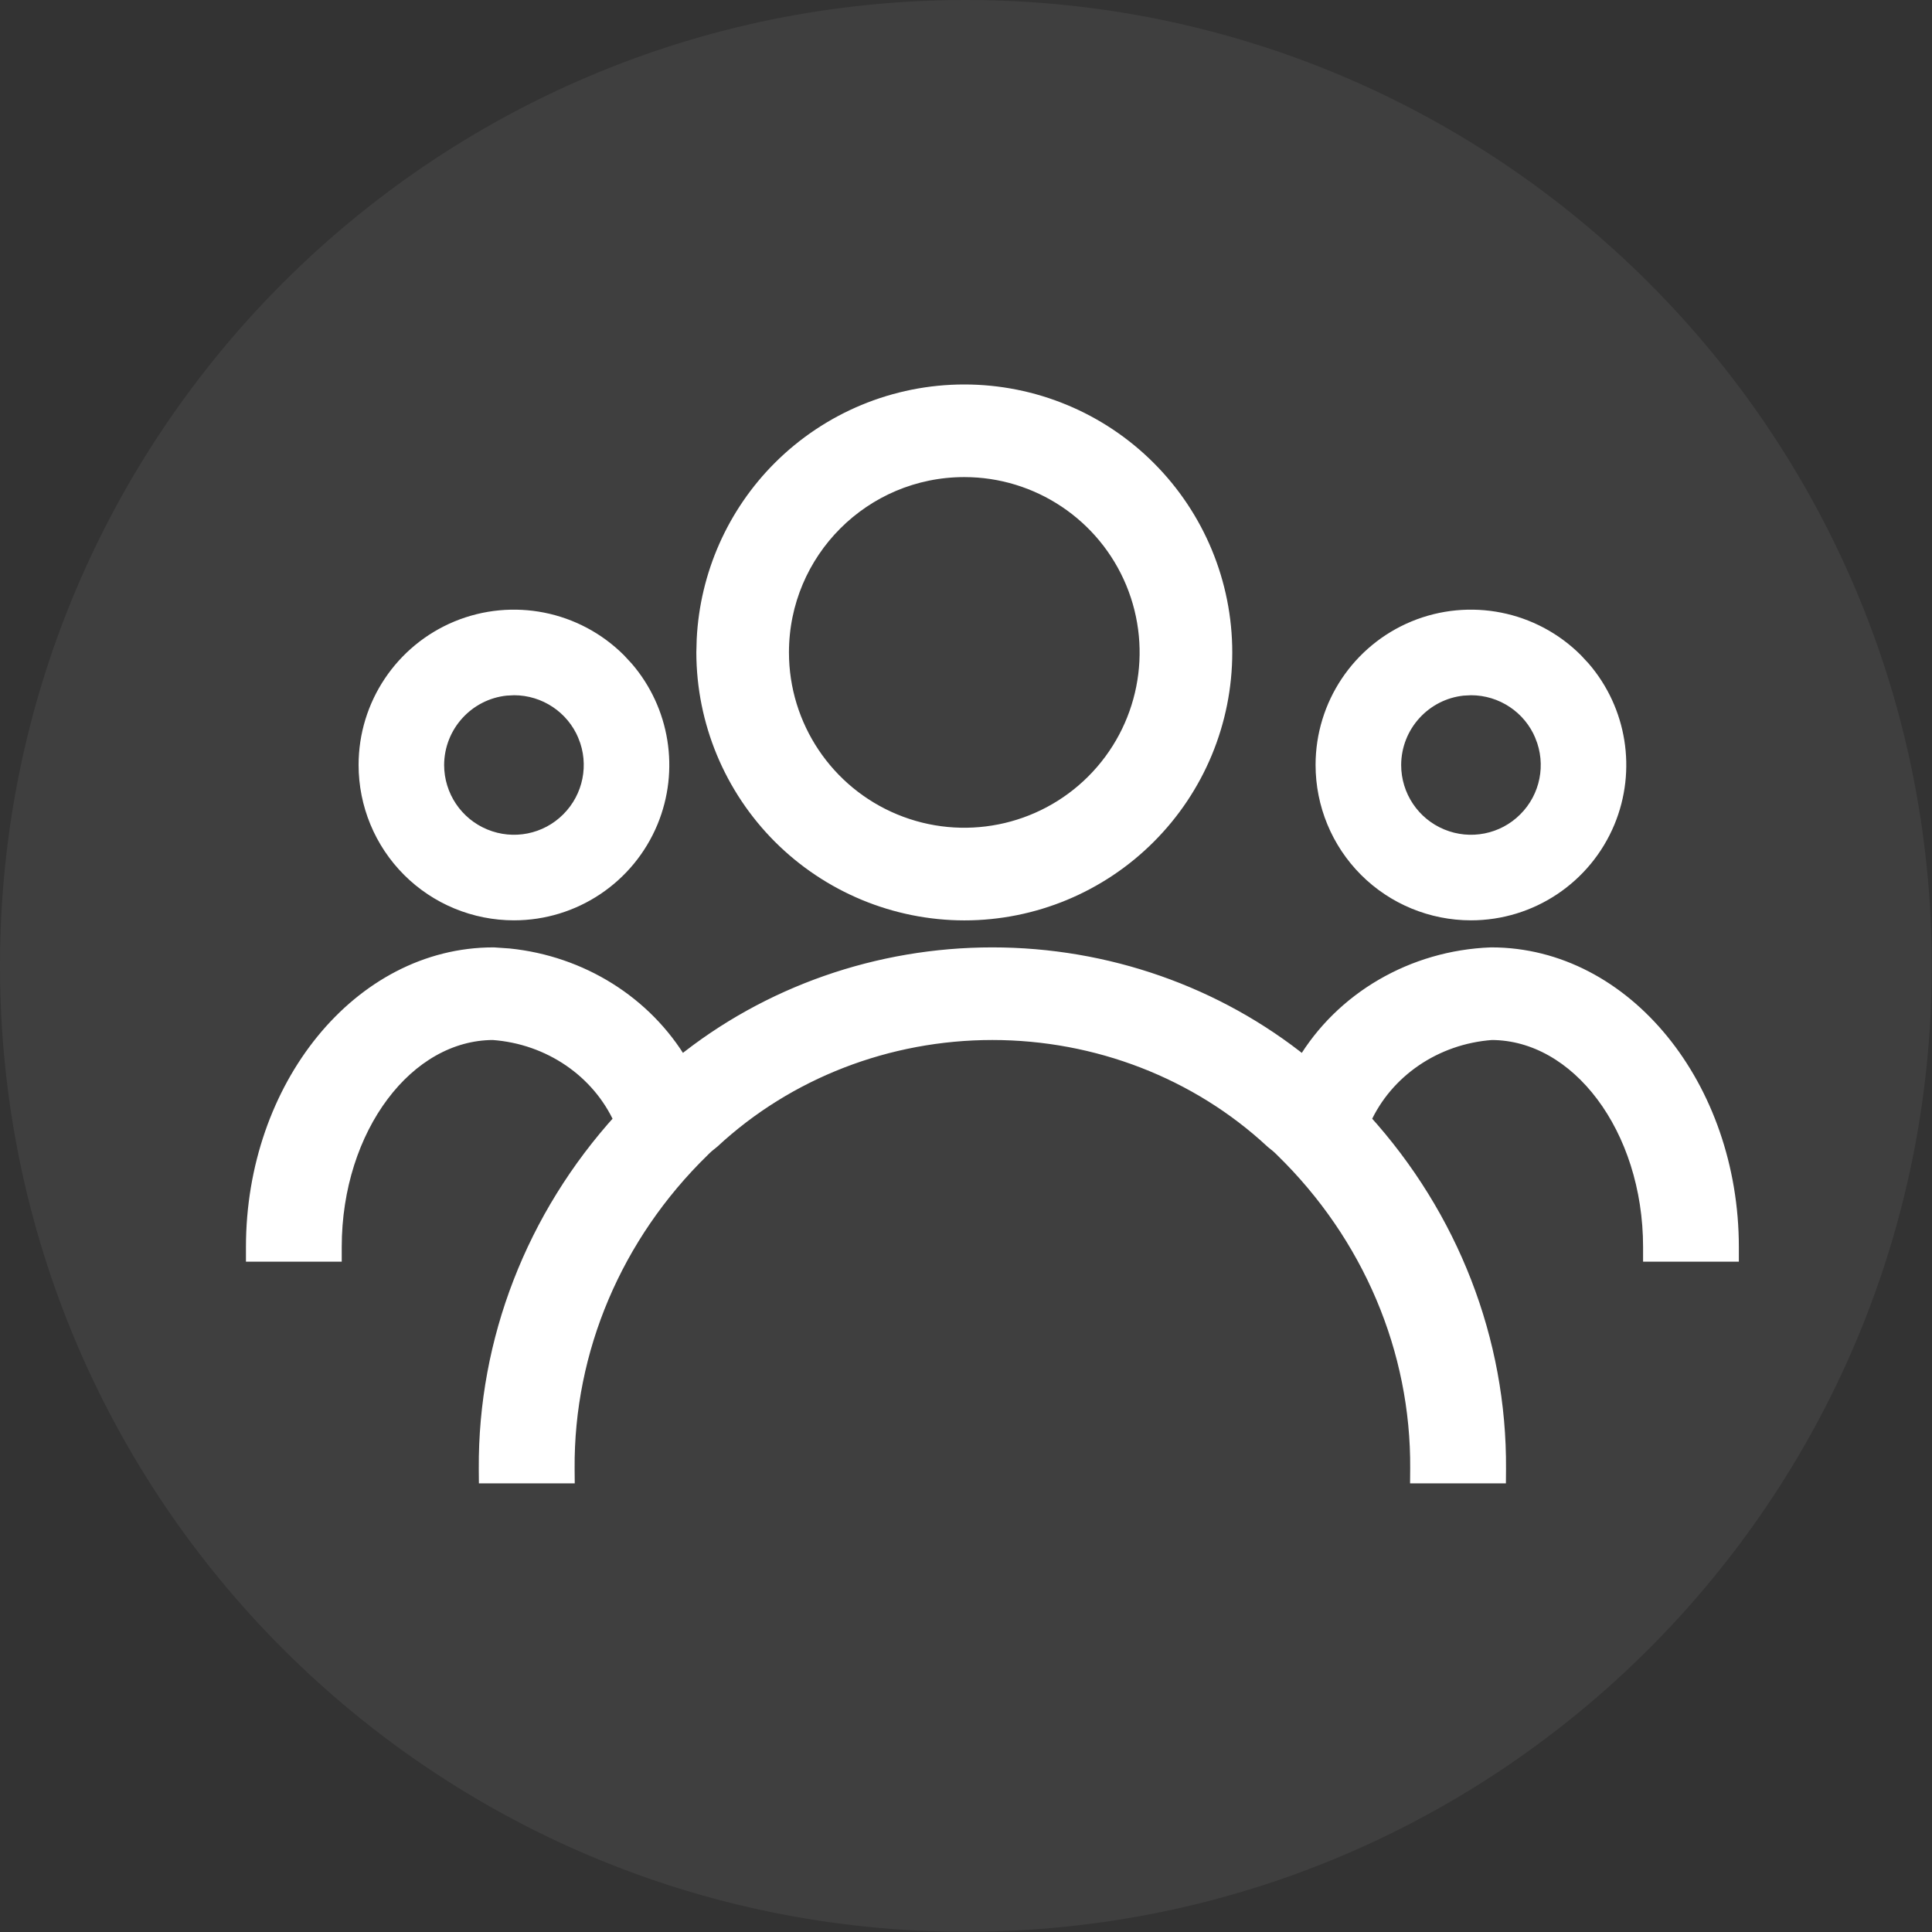
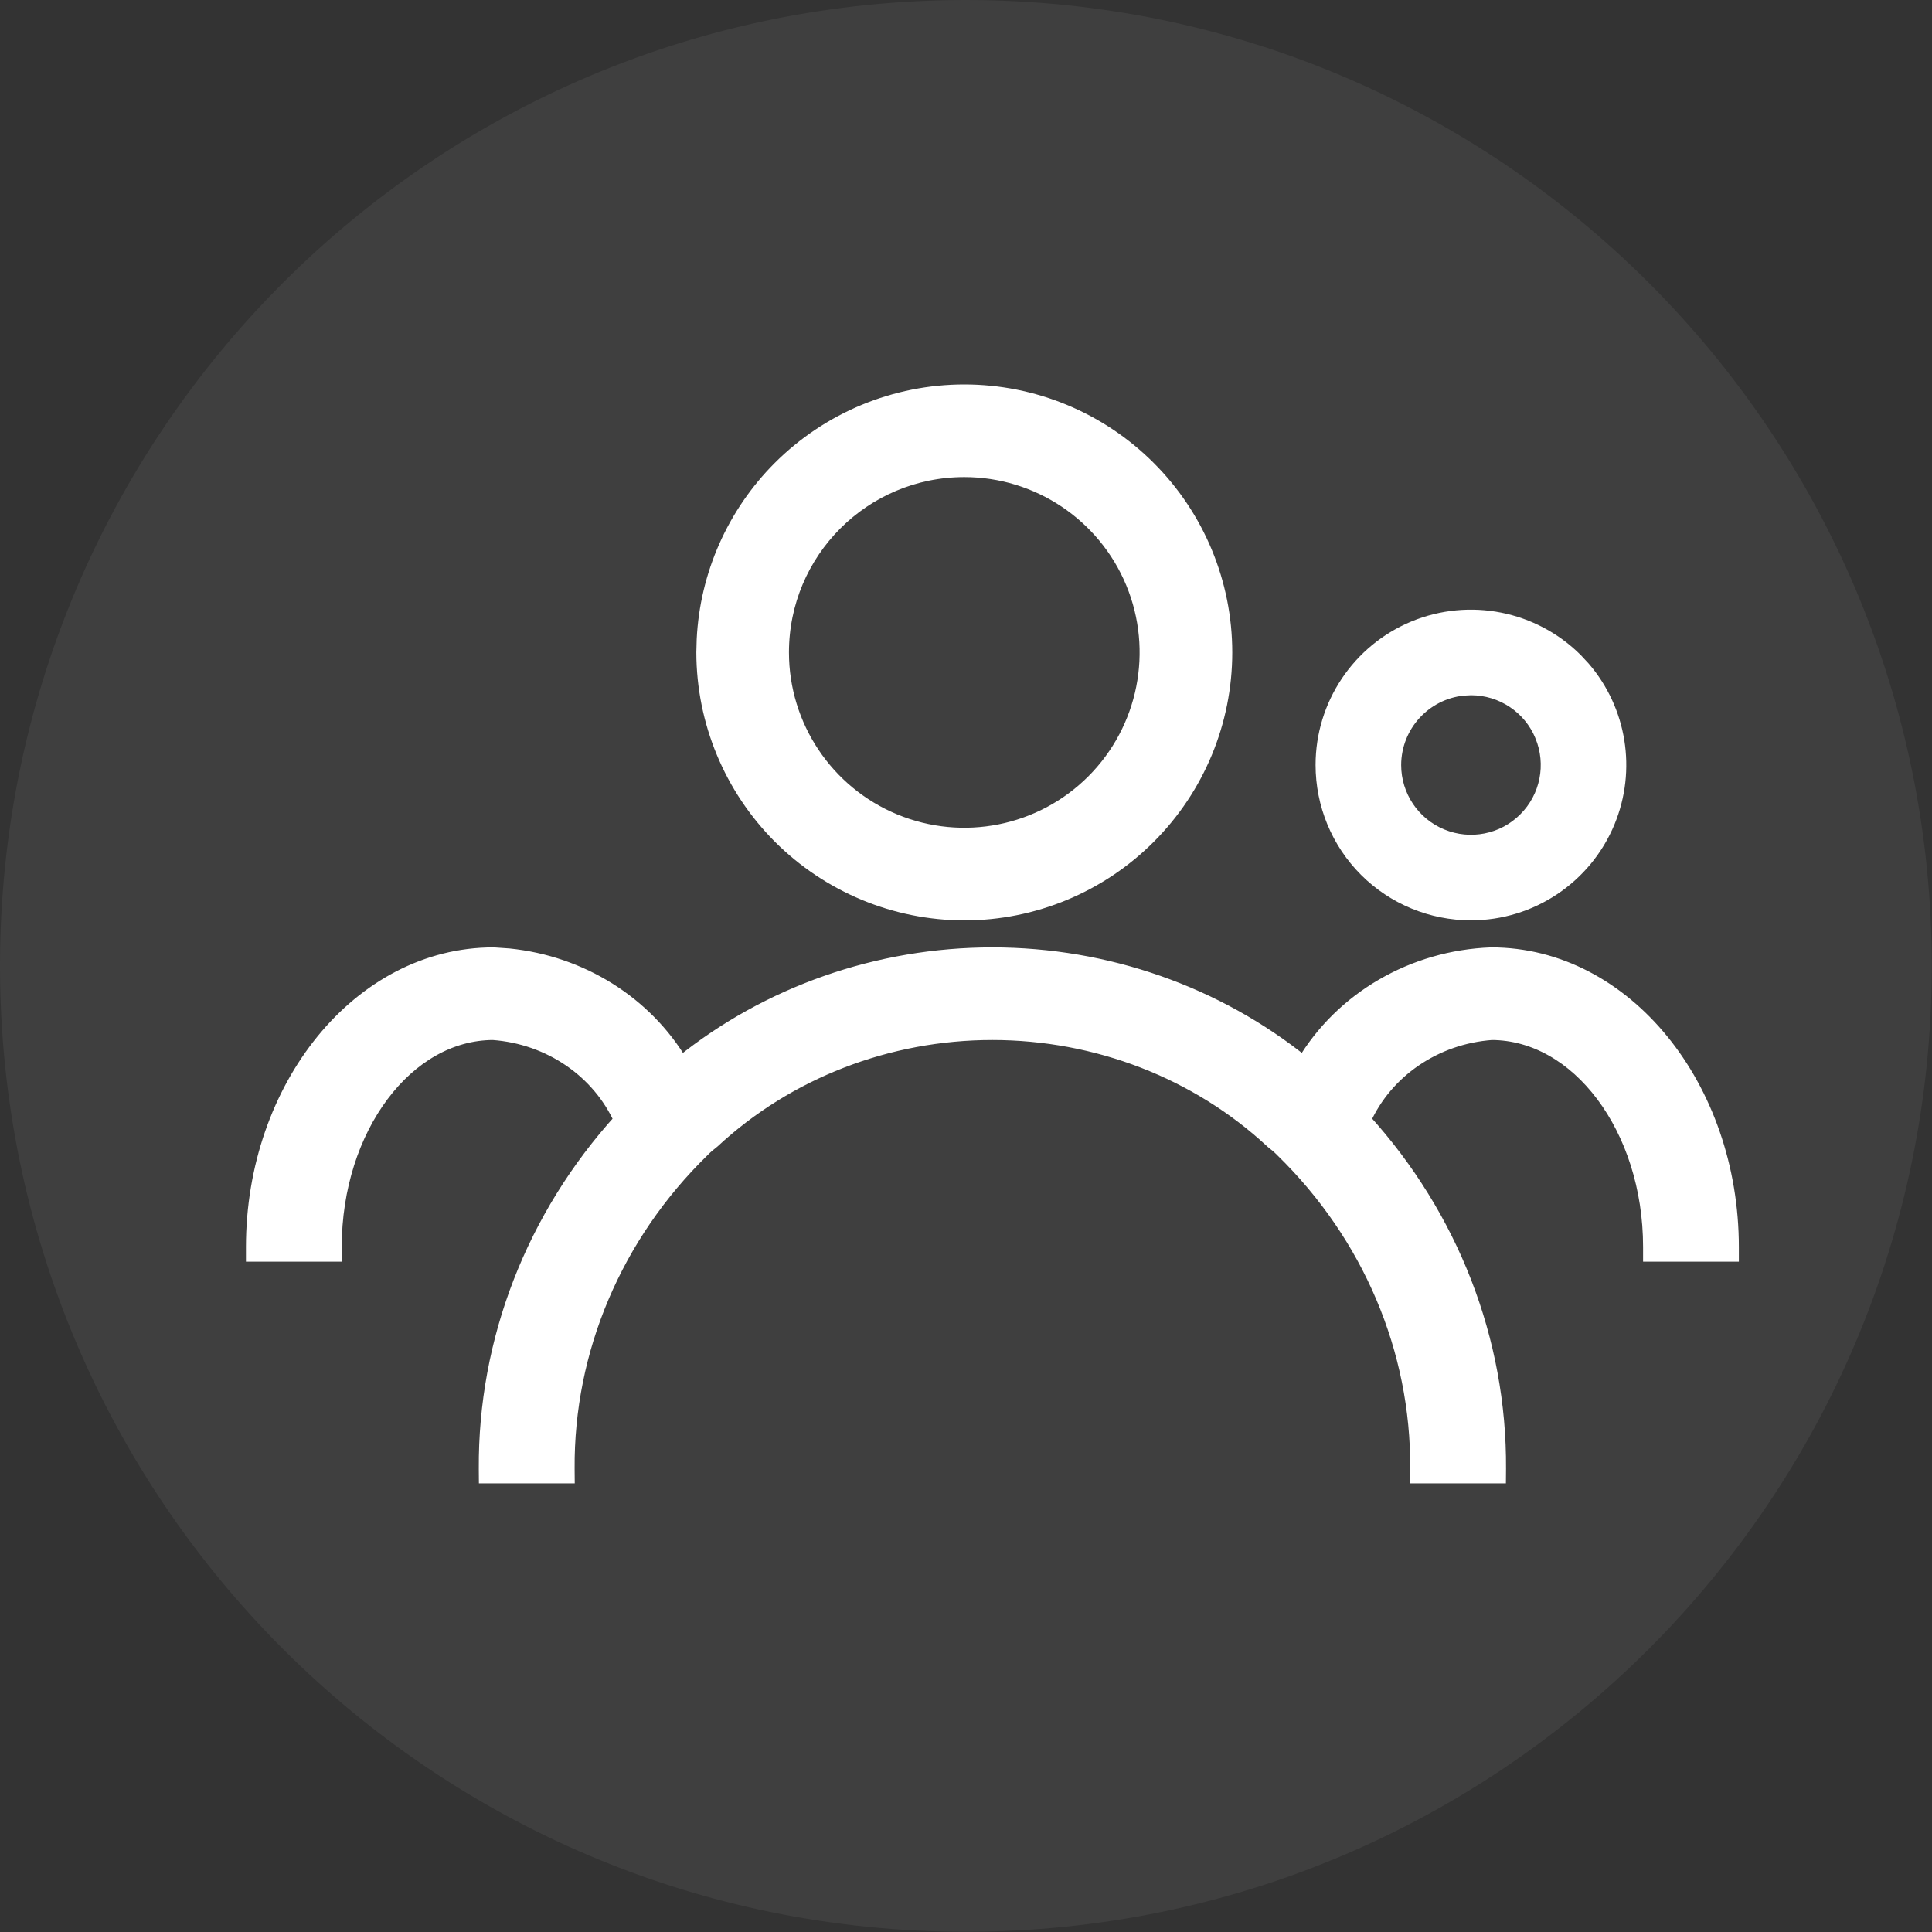
<svg xmlns="http://www.w3.org/2000/svg" width="33" height="33" viewBox="0 0 33 33" fill="none">
  <rect x="0" y="0" width="33" height="33" fill="#333333" stroke="none" />
  <path d="M0 16.498C0 7.386 7.386 0 16.498 0C25.61 0 32.996 7.386 32.996 16.498C32.996 25.61 25.61 32.996 16.498 32.996C7.386 32.996 0 25.61 0 16.498Z" fill="white" fill-opacity="0.06" style="mix-blend-mode:plus-lighter" />
  <path d="M16.471 6.692C17.652 6.692 18.784 7.161 19.618 7.996C20.453 8.83 20.923 9.963 20.923 11.144C20.923 12.325 20.453 13.457 19.618 14.291C18.784 15.126 17.652 15.596 16.471 15.596C15.291 15.594 14.16 15.124 13.325 14.29C12.491 13.455 12.021 12.324 12.019 11.144L12.025 10.923C12.079 9.823 12.54 8.778 13.322 7.996C14.157 7.161 15.29 6.692 16.471 6.692ZM16.471 8.024C14.748 8.024 13.351 9.421 13.351 11.144C13.351 12.405 14.112 13.543 15.277 14.026C16.443 14.509 17.785 14.242 18.677 13.35C19.569 12.458 19.836 11.116 19.353 9.95C18.87 8.785 17.732 8.024 16.471 8.024Z" fill="white" stroke="white" stroke-width="0.25" />
-   <path d="M7.811 10.73C8.756 10.34 9.843 10.556 10.567 11.278L10.697 11.418C11.315 12.137 11.481 13.149 11.115 14.034C10.723 14.979 9.802 15.595 8.779 15.595C8.108 15.595 7.464 15.329 6.99 14.855C6.516 14.381 6.25 13.737 6.25 13.066C6.25 12.043 6.866 11.122 7.811 10.73ZM8.644 11.757C7.98 11.826 7.464 12.386 7.461 13.067C7.462 13.6 7.783 14.08 8.275 14.283C8.767 14.487 9.333 14.375 9.709 13.998C10.086 13.622 10.2 13.056 9.996 12.563V12.562C9.792 12.07 9.311 11.75 8.779 11.75L8.644 11.757Z" fill="white" stroke="white" stroke-width="0.25" />
  <path d="M24.157 10.73C25.102 10.34 26.19 10.556 26.913 11.278L27.043 11.418C27.661 12.137 27.827 13.149 27.461 14.034C27.069 14.979 26.148 15.595 25.125 15.595C24.455 15.595 23.81 15.329 23.336 14.855C22.862 14.381 22.596 13.737 22.596 13.066C22.596 12.043 23.212 11.122 24.157 10.73ZM24.99 11.757C24.327 11.826 23.81 12.386 23.808 13.067C23.808 13.6 24.129 14.08 24.621 14.283C25.113 14.487 25.68 14.375 26.056 13.998C26.433 13.622 26.546 13.056 26.342 12.563V12.562C26.139 12.07 25.657 11.75 25.125 11.75L24.99 11.757Z" fill="white" stroke="white" stroke-width="0.25" />
  <path d="M8.433 16.307L8.692 16.325C9.923 16.45 11.02 17.134 11.633 18.169C13.118 16.968 15.001 16.307 16.95 16.307C18.9 16.307 20.783 16.969 22.268 18.169C22.924 17.062 24.134 16.357 25.469 16.307H25.474C27.759 16.308 29.575 18.574 29.576 21.3V21.425H28.19V21.3C28.19 20.281 27.879 19.362 27.382 18.7C26.887 18.04 26.213 17.642 25.48 17.639C24.51 17.71 23.669 18.288 23.29 19.13C24.791 20.783 25.613 22.899 25.599 25.087L25.598 25.212H24.211L24.212 25.085C24.227 23.054 23.397 21.098 21.904 19.642L21.902 19.64C21.852 19.589 21.796 19.541 21.738 19.497L21.729 19.489C20.452 18.304 18.737 17.639 16.95 17.639C15.164 17.639 13.45 18.304 12.173 19.489L12.163 19.497C12.105 19.541 12.05 19.589 12 19.64L11.998 19.642C10.505 21.098 9.675 23.054 9.69 25.085L9.691 25.212H8.304L8.303 25.087C8.289 22.899 9.111 20.783 10.611 19.13C10.231 18.288 9.391 17.71 8.421 17.639C7.688 17.642 7.015 18.039 6.52 18.699C6.023 19.361 5.712 20.281 5.712 21.3V21.425H4.326V21.3C4.326 18.574 6.143 16.307 8.428 16.307H8.433Z" fill="white" stroke="white" stroke-width="0.25" />
</svg>